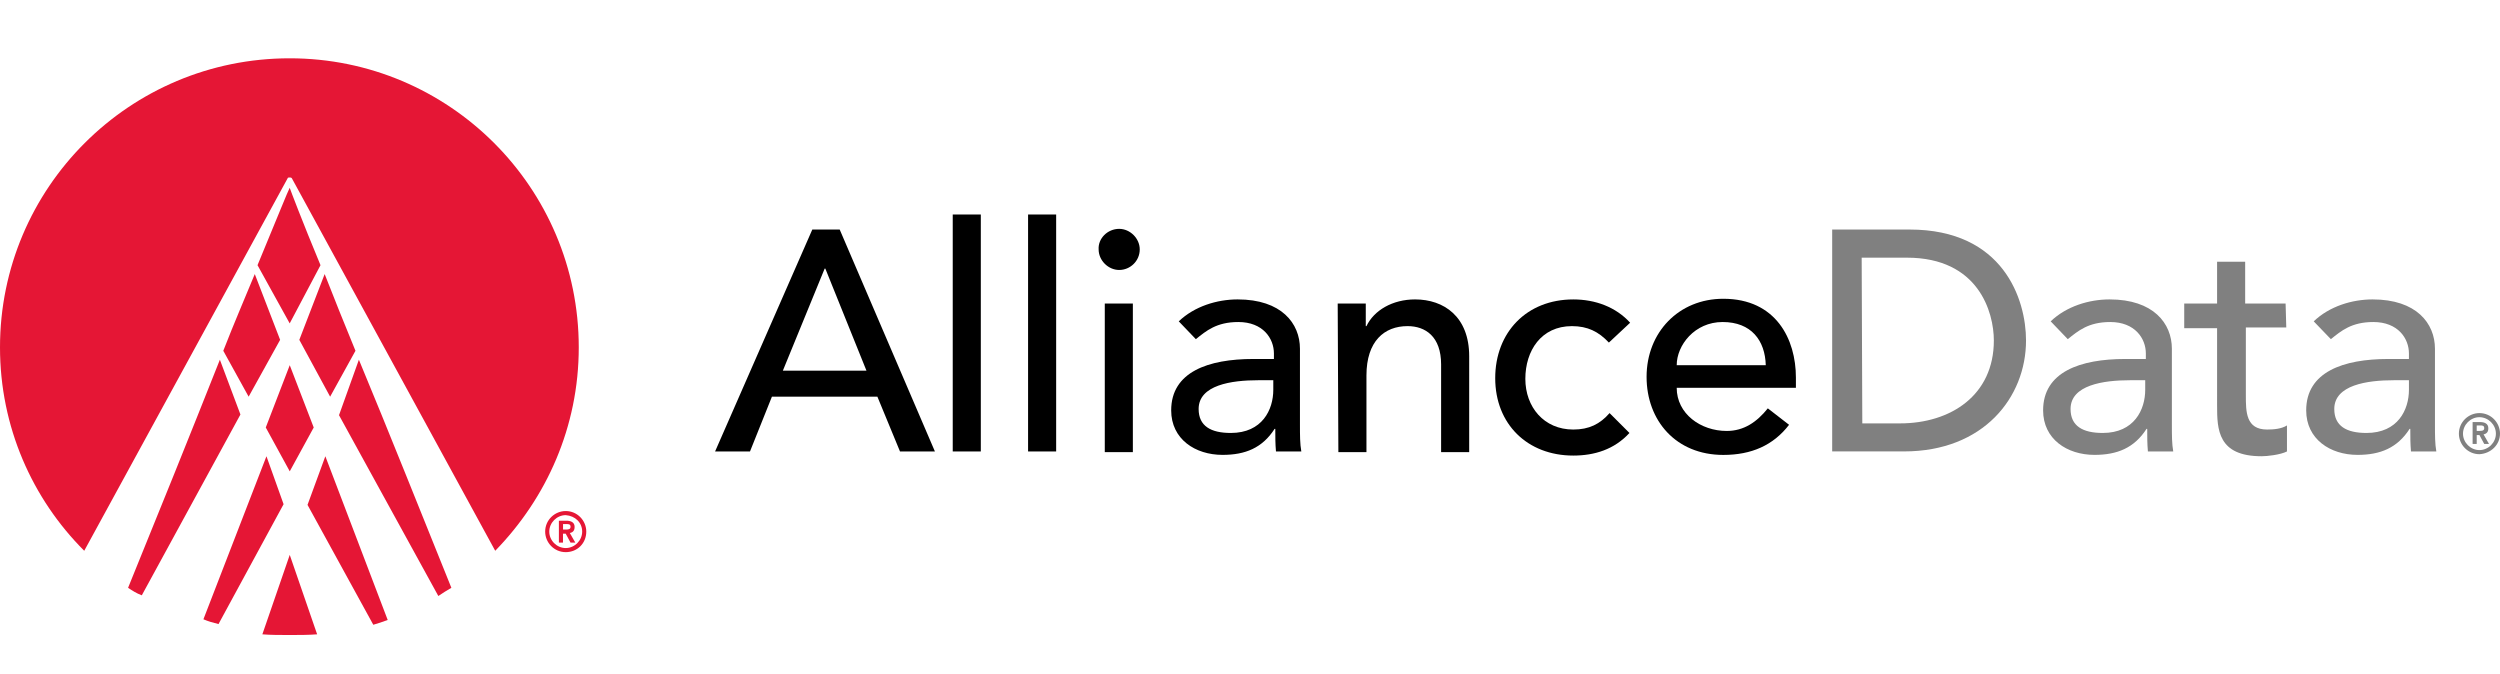
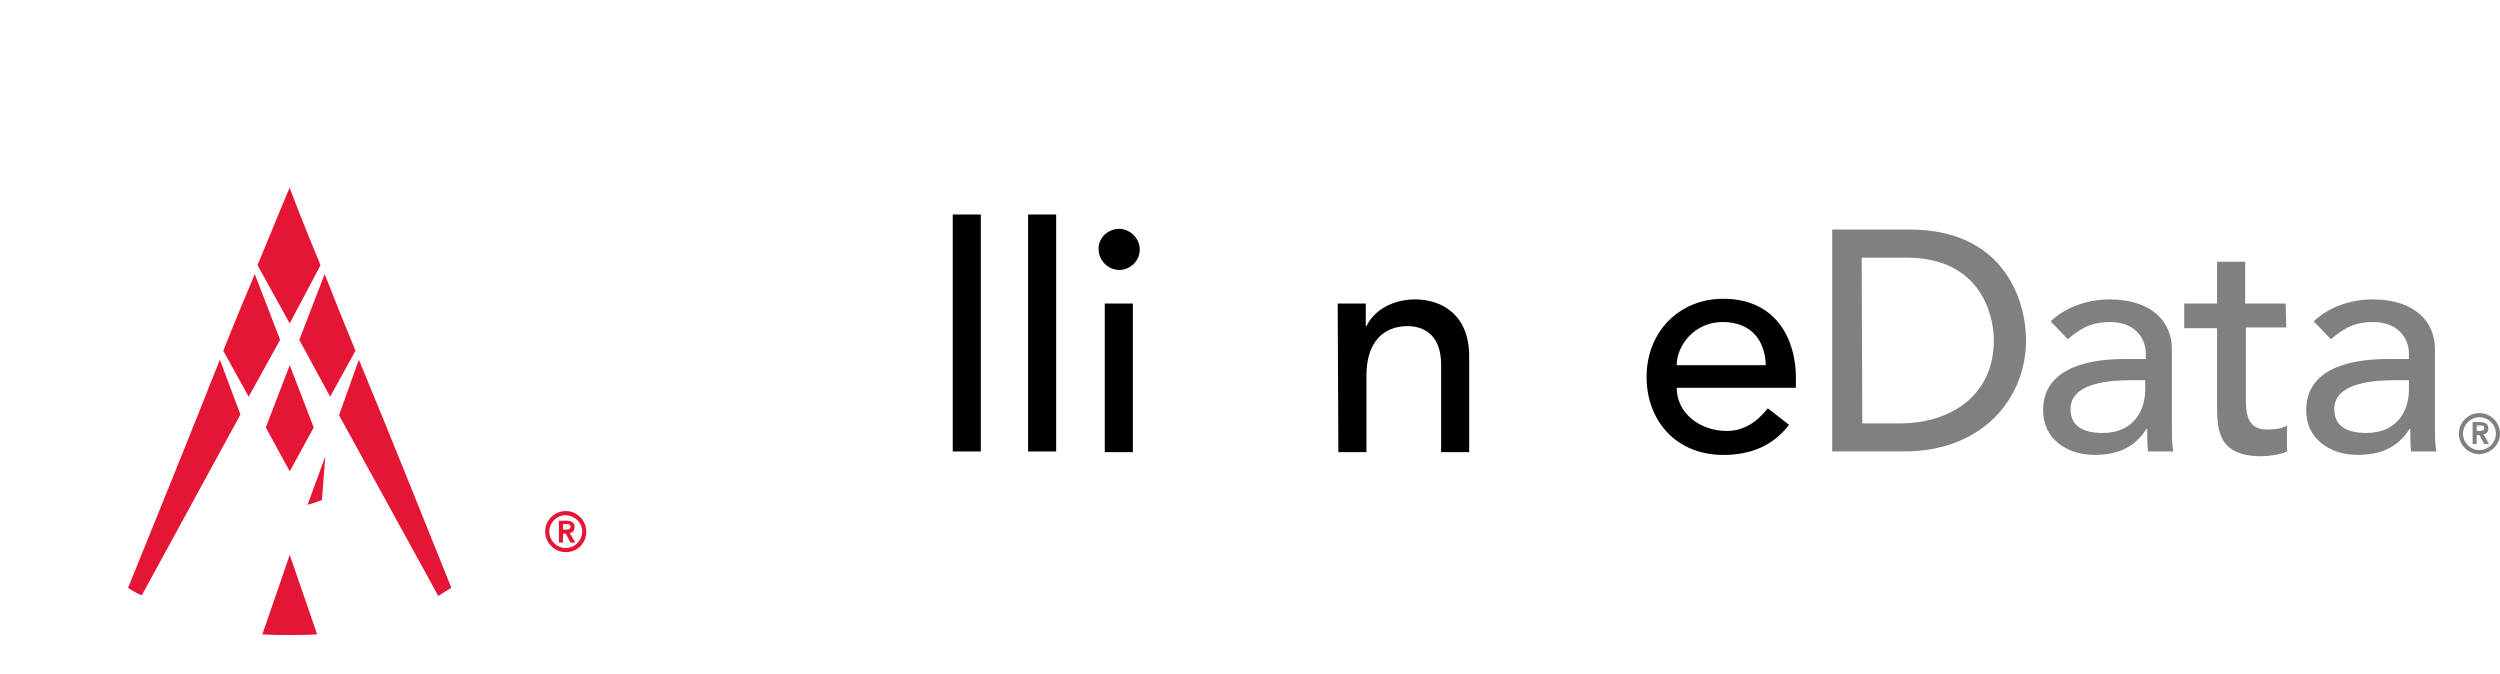
<svg xmlns="http://www.w3.org/2000/svg" version="1.1" id="Layer_1" x="0px" y="0px" viewBox="0 0 512 138" style="enable-background:new 0 0 512 138;" xml:space="preserve">
  <style type="text/css">
	.st0{fill:#E51635;}
	.st1{fill:#808080;}
</style>
  <g id="XMLID_1_">
-     <path id="XMLID_3_" class="st0" d="M58.92,36.49c0-0.14,0.28-0.14,0.42-0.14s0.28,0,0.42,0.14l41.66,76.31   c10.52-10.8,17.11-25.39,17.11-41.66c0-32.68-26.51-59.2-59.2-59.2C26.51,11.94,0,38.46,0,71.14c0,16.27,6.59,31,17.25,41.66" />
    <path id="XMLID_4_" class="st0" d="M73.5,73.67l-4.07,11.36l20.34,37.03c0.84-0.56,1.68-1.12,2.67-1.68   C86.55,105.79,79.68,88.53,73.5,73.67" />
    <polyline id="XMLID_5_" class="st0" points="64.25,87.55 59.34,74.79 54.43,87.55 59.34,96.53  " />
-     <path id="XMLID_6_" class="st0" d="M54.57,93.44l-12.91,33.39c0.98,0.42,1.96,0.7,3.09,0.98l13.33-24.55" />
-     <path id="XMLID_7_" class="st0" d="M62.98,103.4l13.47,24.55c0.98-0.28,1.82-0.56,2.95-0.98L66.63,93.44" />
+     <path id="XMLID_7_" class="st0" d="M62.98,103.4c0.98-0.28,1.82-0.56,2.95-0.98L66.63,93.44" />
    <path id="XMLID_8_" class="st0" d="M45.73,71.84l5.19,9.4l6.45-11.64l-5.19-13.47C50.22,60.9,47.97,66.09,45.73,71.84" />
    <path id="XMLID_9_" class="st0" d="M45.03,73.67c-5.89,14.87-12.91,32.26-18.8,46.71c0.84,0.56,1.68,1.12,2.81,1.54l20.2-37.03" />
    <path id="XMLID_10_" class="st0" d="M72.8,71.84c-2.38-5.75-4.49-11.08-6.31-15.71L61.3,69.6l6.31,11.64" />
    <path id="XMLID_11_" class="st0" d="M52.74,54.31l6.59,11.92l6.31-11.92c-3.79-9.12-6.17-15.43-6.31-15.85   C59.06,38.88,56.53,45.19,52.74,54.31" />
    <path id="XMLID_12_" class="st0" d="M59.34,113.64l-5.61,16.27c1.68,0.14,3.65,0.14,5.61,0.14c1.82,0,3.79,0,5.61-0.14" />
    <path id="XMLID_15_" class="st0" d="M115.31,108.59v-1.26h0.7c0.42,0,0.84,0,0.84,0.56c0,0.56-0.56,0.56-0.98,0.56h-0.56V108.59z    M114.46,111.12h0.84v-1.82h0.56l0.98,1.82h0.98l-1.12-1.96c0.7-0.14,0.98-0.56,0.98-1.26c0-0.98-0.84-1.26-1.68-1.26h-1.54" />
    <path id="XMLID_18_" class="st0" d="M119.23,108.87c0,1.82-1.54,3.37-3.37,3.37s-3.37-1.54-3.37-3.37c0-1.82,1.54-3.37,3.37-3.37   C117.83,105.65,119.23,107.05,119.23,108.87 M120.07,108.87c0-2.24-1.82-4.21-4.21-4.21c-2.24,0-4.21,1.82-4.21,4.21   c0,2.24,1.82,4.21,4.21,4.21C118.25,113.08,120.07,111.26,120.07,108.87" />
-     <path id="XMLID_21_" d="M166.36,47.01h5.61l19.5,45.45h-7.15l-4.63-11.22h-21.6l-4.49,11.22h-7.15L166.36,47.01L166.36,47.01z    M177.45,75.91l-8.42-20.9h-0.14l-8.56,20.9" />
    <rect id="XMLID_22_" x="195.12" y="43.93" width="5.75" height="48.53" />
    <rect id="XMLID_23_" x="210.55" y="43.93" width="5.75" height="48.53" />
    <path id="XMLID_26_" d="M229.21,46.87c2.24,0,4.21,1.96,4.21,4.21c0,2.38-1.96,4.21-4.21,4.21S225,53.33,225,51.08   C224.86,48.84,226.82,46.87,229.21,46.87 M226.26,62.16h5.75V92.6h-5.75V62.16z" />
-     <path id="XMLID_29_" d="M241.41,65.81c3.23-3.09,7.86-4.49,12.06-4.49c8.98,0,12.76,4.91,12.76,10.1v15.57c0,2.1,0,3.93,0.28,5.47   h-5.19c-0.14-1.54-0.14-3.09-0.14-4.63h-0.14c-2.52,3.93-6.03,5.33-10.66,5.33c-5.61,0-10.52-3.23-10.52-9.12   c0-7.86,7.57-10.52,16.83-10.52h4.21V72.4c0-3.09-2.24-6.45-7.29-6.45c-4.49,0-6.59,1.82-8.7,3.51L241.41,65.81z M257.68,77.87   c-5.47,0-12.2,0.98-12.2,5.89c0,3.51,2.52,4.91,6.59,4.91c6.45,0,8.7-4.77,8.7-8.84v-1.96" />
    <path id="XMLID_30_" d="M273.96,62.16h5.75v4.63h0.14c1.54-3.23,5.33-5.47,9.96-5.47c5.89,0,11.08,3.51,11.08,11.64V92.6h-5.75   V74.65c0-5.75-3.23-7.86-6.87-7.86c-4.77,0-8.42,3.09-8.42,10.1V92.6h-5.75" />
-     <path id="XMLID_31_" d="M329.5,70.16c-2.1-2.24-4.35-3.37-7.57-3.37c-6.31,0-9.54,5.05-9.54,10.8c0,5.75,3.79,10.38,9.82,10.38   c3.23,0,5.47-1.12,7.43-3.37l4.07,4.07c-3.09,3.37-7.15,4.63-11.5,4.63c-9.4,0-15.99-6.45-15.99-15.85   c0-9.4,6.45-16.13,15.99-16.13c4.49,0,8.7,1.54,11.64,4.77" />
    <path id="XMLID_34_" d="M343.39,79.42c0,5.33,4.91,8.84,10.24,8.84c3.51,0,6.17-1.82,8.42-4.63l4.35,3.37   c-3.23,4.21-7.72,6.17-13.47,6.17c-9.68,0-15.71-7.01-15.71-15.99c0-9.12,6.59-15.99,15.71-15.99c10.8,0,14.87,8.28,14.87,16.13   v2.1H343.39z M361.63,74.79c-0.14-5.05-2.95-8.84-8.84-8.84c-5.75,0-9.4,4.77-9.4,8.84" />
    <path id="XMLID_37_" class="st1" d="M375.23,47.01h15.85c19.22,0,23.85,14.31,23.85,22.72c0,11.64-8.7,22.72-24.97,22.72h-14.73   V47.01z M381.4,86.71h7.72c10.38,0,19.22-5.75,19.22-16.97c0-5.75-3.09-16.97-17.81-16.97h-9.26" />
    <path id="XMLID_38_" class="st1" d="M468.23,67.07h-8.28v13.89c0,3.37,0,7.01,4.35,7.01c1.4,0,2.95-0.14,4.07-0.84v5.33   c-1.4,0.7-4.07,0.98-5.19,0.98c-8.98,0-9.12-5.47-9.12-10.38V67.21h-6.73v-5.05h6.73v-8.56h5.75v8.56h8.28" />
    <path id="XMLID_41_" class="st1" d="M419.98,65.81c3.23-3.09,7.86-4.49,12.06-4.49c8.98,0,12.76,4.91,12.76,10.1v15.57   c0,2.1,0,3.93,0.28,5.47h-5.19c-0.14-1.54-0.14-3.09-0.14-4.63h-0.14c-2.52,3.93-6.03,5.33-10.66,5.33   c-5.61,0-10.52-3.23-10.52-9.12c0-7.86,7.57-10.52,16.83-10.52h4.21V72.4c0-3.09-2.24-6.45-7.29-6.45c-4.49,0-6.59,1.82-8.7,3.51   L419.98,65.81L419.98,65.81z M436.25,77.87c-5.47,0-12.2,0.98-12.2,5.89c0,3.51,2.52,4.91,6.59,4.91c6.45,0,8.7-4.77,8.7-8.84   v-1.96" />
    <path id="XMLID_44_" class="st1" d="M473.85,65.81c3.23-3.09,7.86-4.49,12.06-4.49c8.98,0,12.77,4.91,12.77,10.1v15.57   c0,2.1,0,3.93,0.28,5.47h-5.19c-0.14-1.54-0.14-3.09-0.14-4.63h-0.14c-2.52,3.93-6.03,5.33-10.66,5.33   c-5.61,0-10.52-3.23-10.52-9.12c0-7.86,7.57-10.52,16.83-10.52h4.21V72.4c0-3.09-2.24-6.45-7.29-6.45c-4.49,0-6.59,1.82-8.7,3.51   L473.85,65.81L473.85,65.81z M490.26,77.87c-5.47,0-12.2,0.98-12.2,5.89c0,3.51,2.52,4.91,6.59,4.91c6.45,0,8.7-4.77,8.7-8.84   v-1.96" />
    <path id="XMLID_47_" class="st1" d="M507.23,88.39v-1.26h0.7c0.42,0,0.84,0,0.84,0.56c0,0.56-0.56,0.56-0.98,0.56h-0.56V88.39z    M506.39,90.92h0.84V89.1h0.56l0.98,1.82h0.98l-1.12-1.96c0.7-0.14,0.98-0.56,0.98-1.26c0-0.98-0.84-1.26-1.68-1.26h-1.54" />
    <path id="XMLID_50_" class="st1" d="M511.16,88.81c0,1.82-1.54,3.37-3.37,3.37c-1.82,0-3.37-1.54-3.37-3.37   c0-1.82,1.54-3.37,3.37-3.37C509.62,85.45,511.16,86.99,511.16,88.81 M512,88.81c0-2.24-1.82-4.21-4.21-4.21   c-2.24,0-4.21,1.82-4.21,4.21c0,2.24,1.82,4.21,4.21,4.21C510.18,92.88,512,91.06,512,88.81" />
  </g>
</svg>